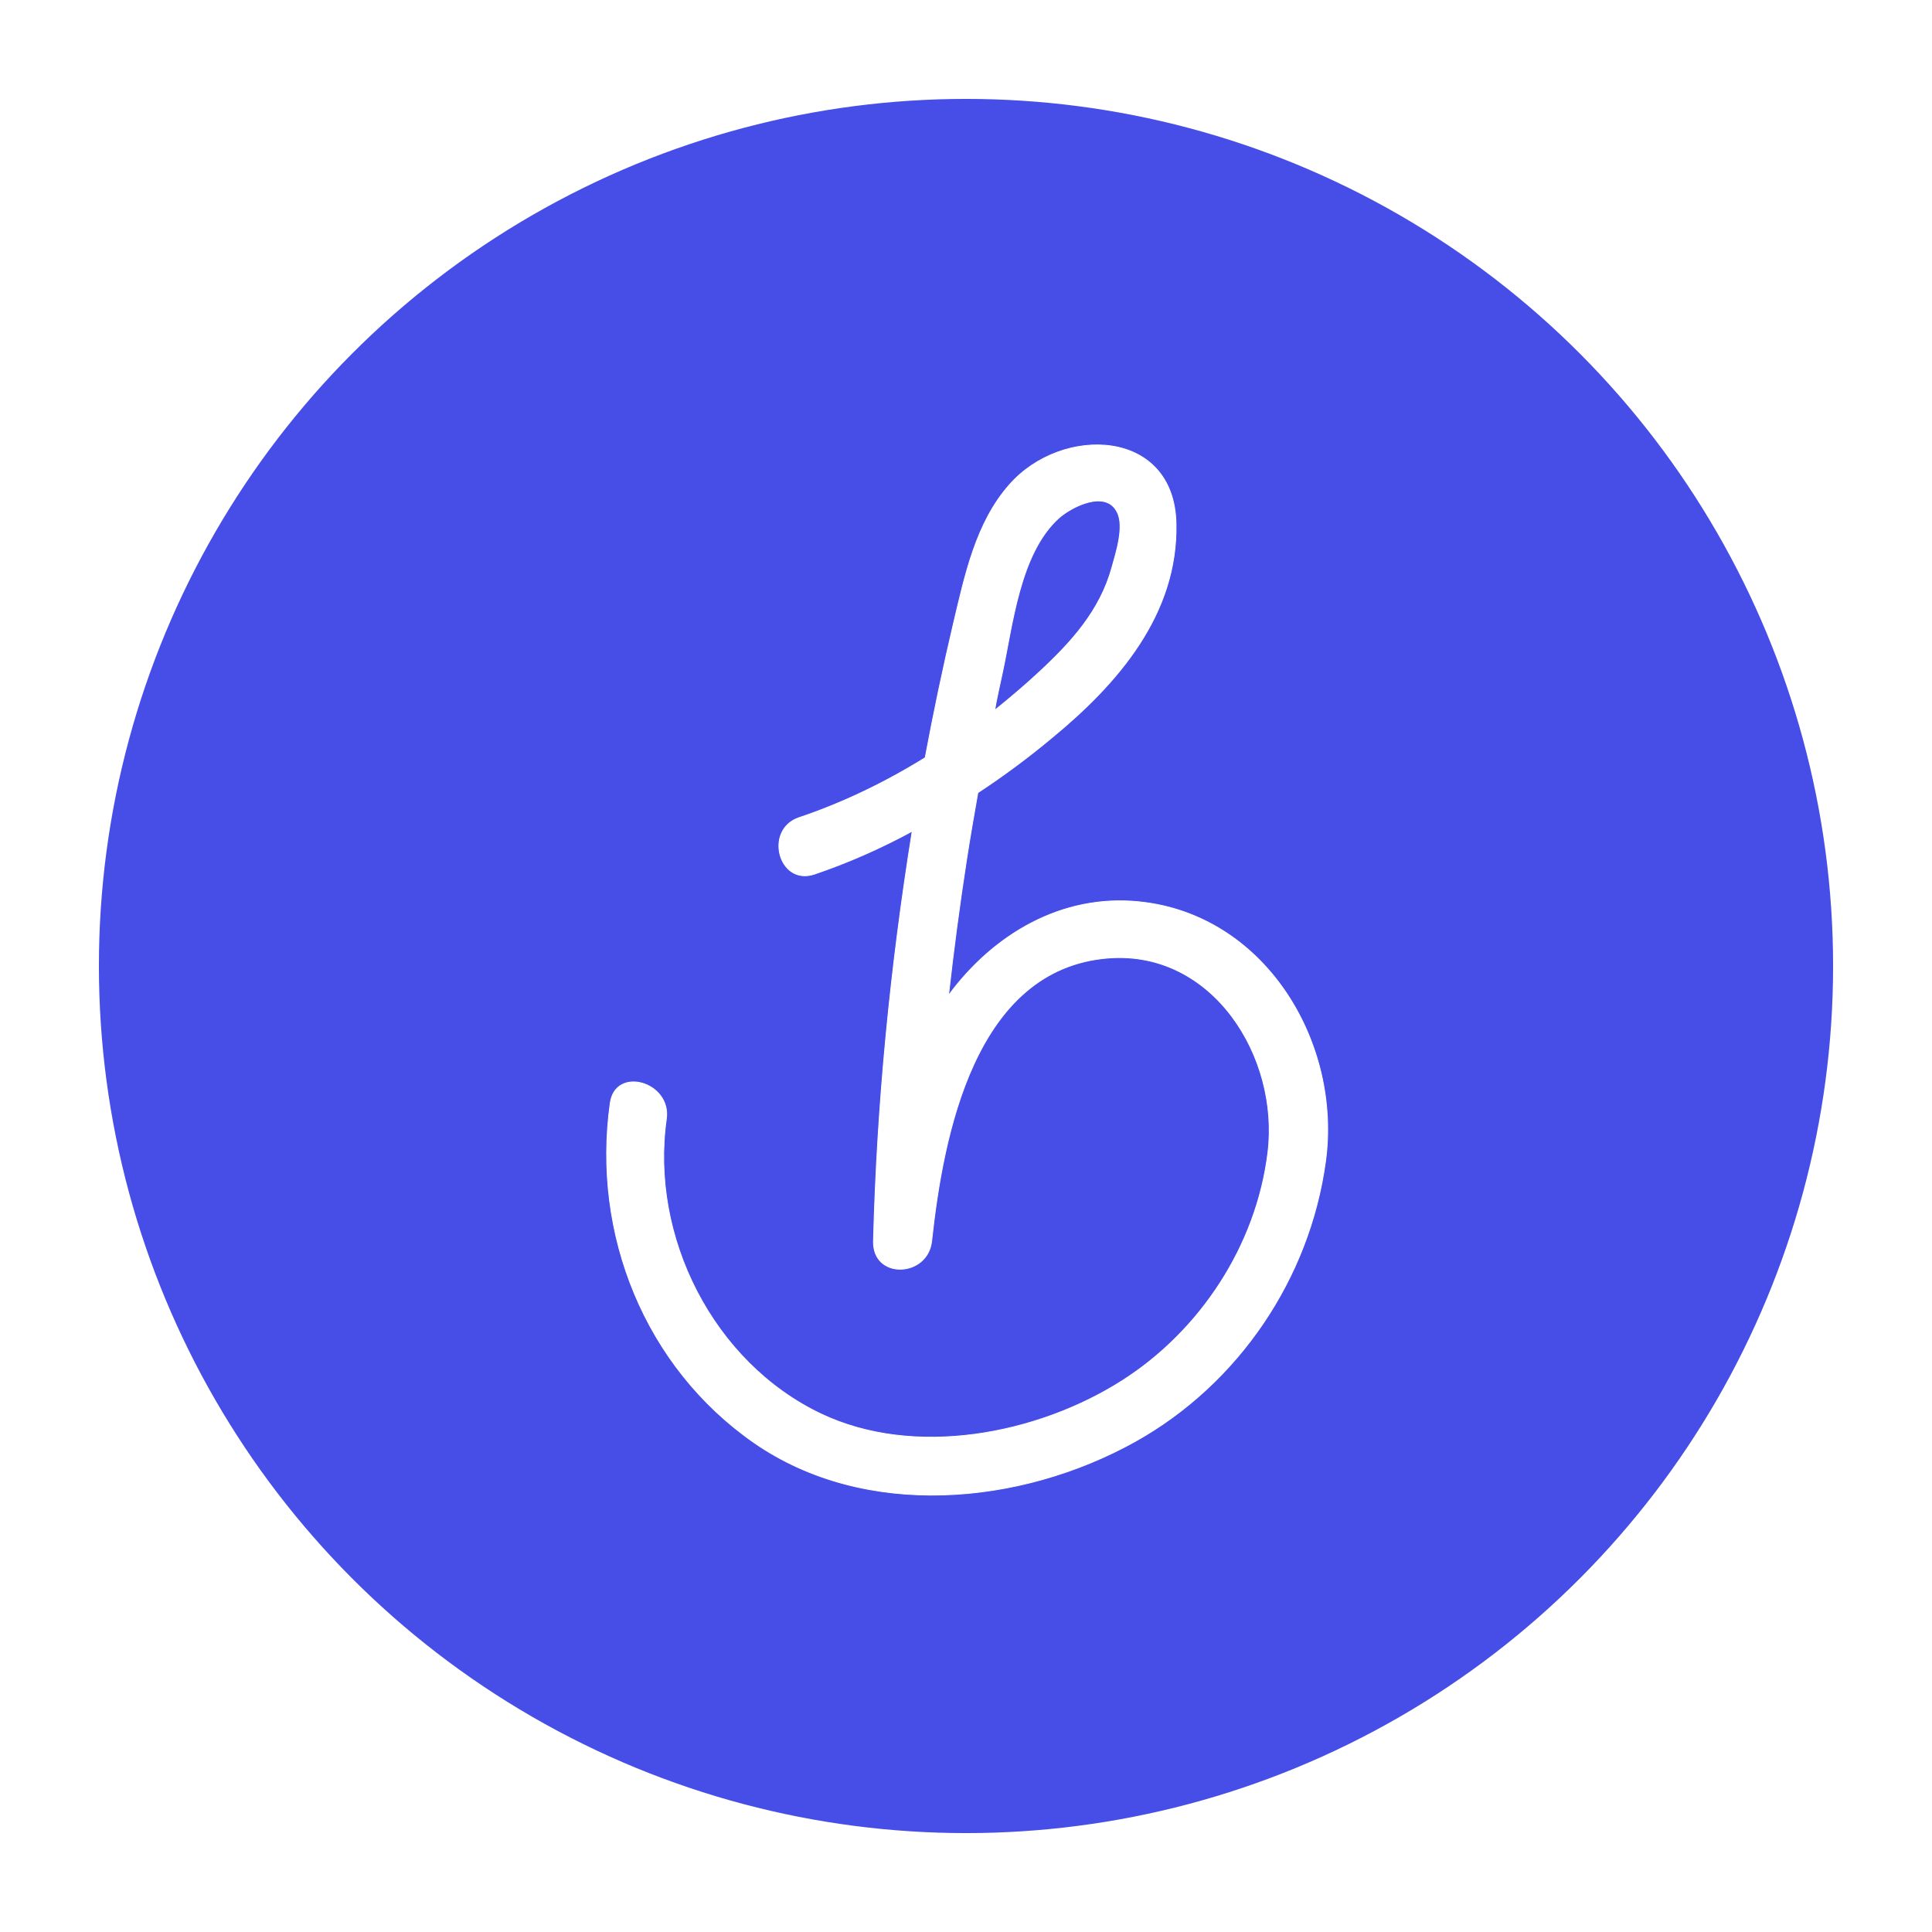
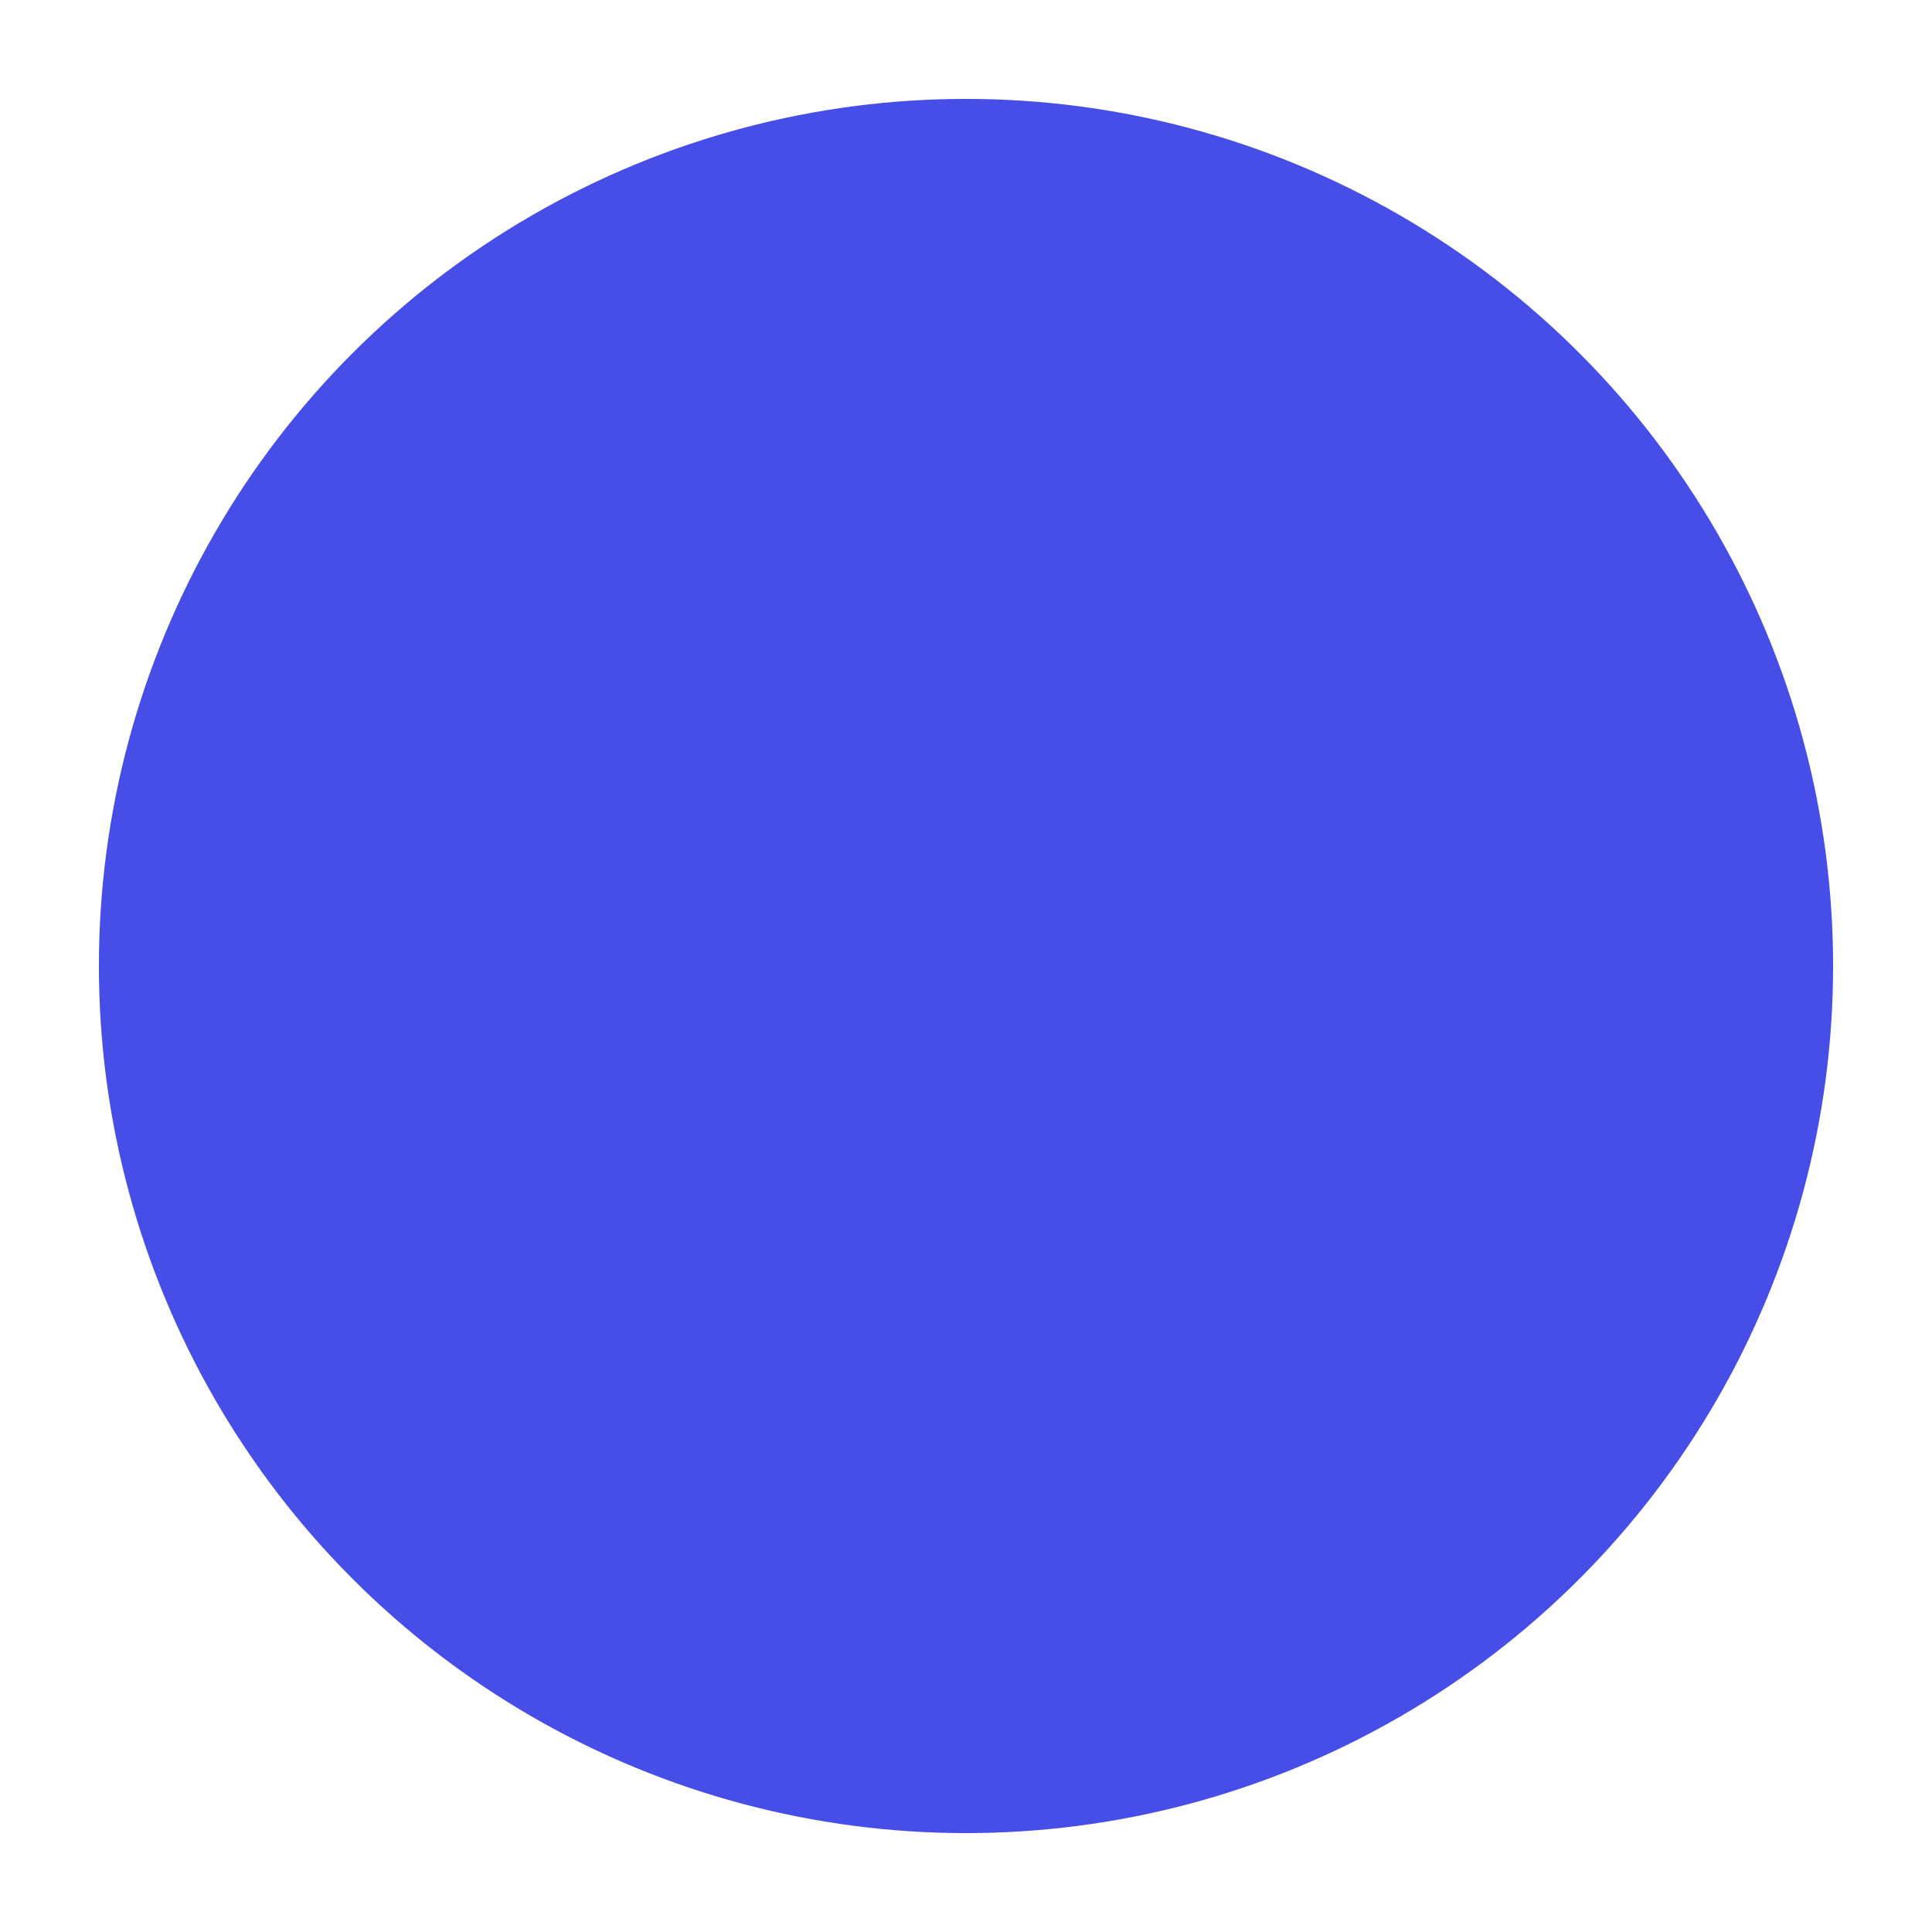
<svg xmlns="http://www.w3.org/2000/svg" width="34" height="34" viewBox="0 0 34 34" fill="none">
  <circle cx="17" cy="17" r="16" fill="#464EE7" stroke="white" stroke-width="1.481" />
  <g filter="url(#filter0_d_8409_4851)">
-     <path d="M20.015 15.736C18.66 15.551 17.445 16.21 16.623 17.265C16.597 17.3 16.57 17.335 16.544 17.37C16.632 16.579 16.737 15.788 16.859 14.997C16.92 14.602 16.99 14.198 17.06 13.802C17.515 13.503 17.952 13.178 18.363 12.835C19.516 11.886 20.583 10.665 20.548 9.065C20.513 7.387 18.537 7.334 17.619 8.38C17.025 9.048 16.833 9.979 16.632 10.823C16.448 11.605 16.282 12.396 16.134 13.187C15.425 13.626 14.674 13.987 13.913 14.242C13.293 14.453 13.555 15.445 14.184 15.235C14.779 15.033 15.355 14.778 15.906 14.479C15.522 16.869 15.286 19.277 15.224 21.694C15.207 22.37 16.177 22.335 16.247 21.694C16.448 19.839 16.999 16.895 19.359 16.711C21.195 16.57 22.375 18.451 22.165 20.138C21.964 21.773 20.976 23.276 19.595 24.154C18.1 25.103 15.941 25.516 14.298 24.734C12.401 23.829 11.282 21.615 11.579 19.541C11.667 18.89 10.679 18.609 10.591 19.268C10.268 21.571 11.203 23.908 13.127 25.244C15.085 26.597 17.812 26.343 19.831 25.218C21.64 24.207 22.899 22.353 23.179 20.288C23.459 18.24 22.165 16.026 20.015 15.736ZM17.488 11.711C17.672 10.867 17.794 9.593 18.485 8.969C18.712 8.767 19.306 8.468 19.508 8.855C19.648 9.109 19.49 9.584 19.42 9.839C19.21 10.603 18.703 11.157 18.135 11.684C17.89 11.913 17.628 12.133 17.357 12.352C17.392 12.133 17.445 11.921 17.488 11.711Z" fill="white" stroke="white" stroke-width="0.015" />
-   </g>
+     </g>
  <defs>
    <filter id="filter0_d_8409_4851" x="10.521" y="7.675" width="12.999" height="18.792" filterUnits="userSpaceOnUse" color-interpolation-filters="sRGB">
      <feFlood flood-opacity="0" result="BackgroundImageFix" />
      <feColorMatrix in="SourceAlpha" type="matrix" values="0 0 0 0 0 0 0 0 0 0 0 0 0 0 0 0 0 0 127 0" result="hardAlpha" />
      <feOffset dx="0.148" dy="0.148" />
      <feGaussianBlur stdDeviation="0.074" />
      <feComposite in2="hardAlpha" operator="out" />
      <feColorMatrix type="matrix" values="0 0 0 0 0 0 0 0 0 0 0 0 0 0 0 0 0 0 0.25 0" />
      <feBlend mode="normal" in2="BackgroundImageFix" result="effect1_dropShadow_8409_4851" />
      <feBlend mode="normal" in="SourceGraphic" in2="effect1_dropShadow_8409_4851" result="shape" />
    </filter>
  </defs>
</svg>